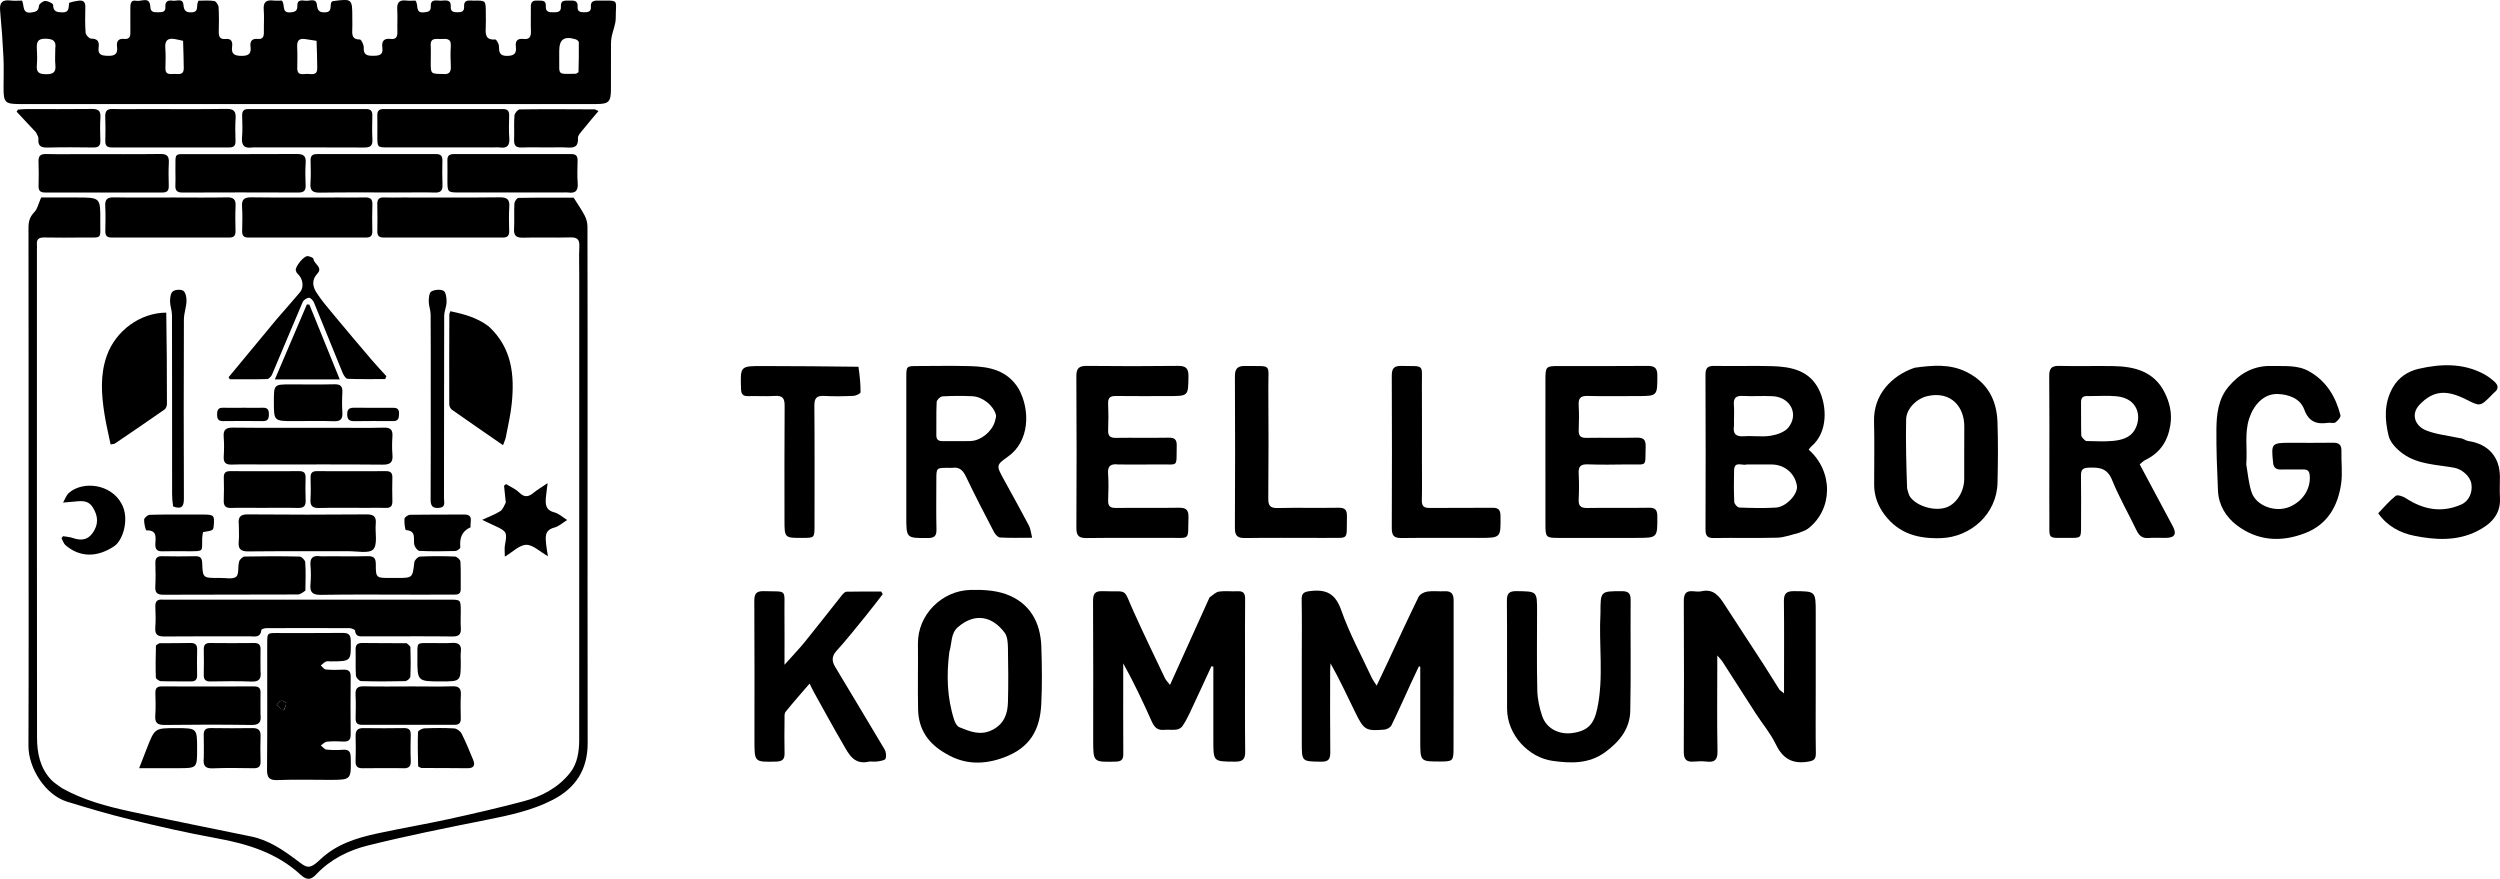
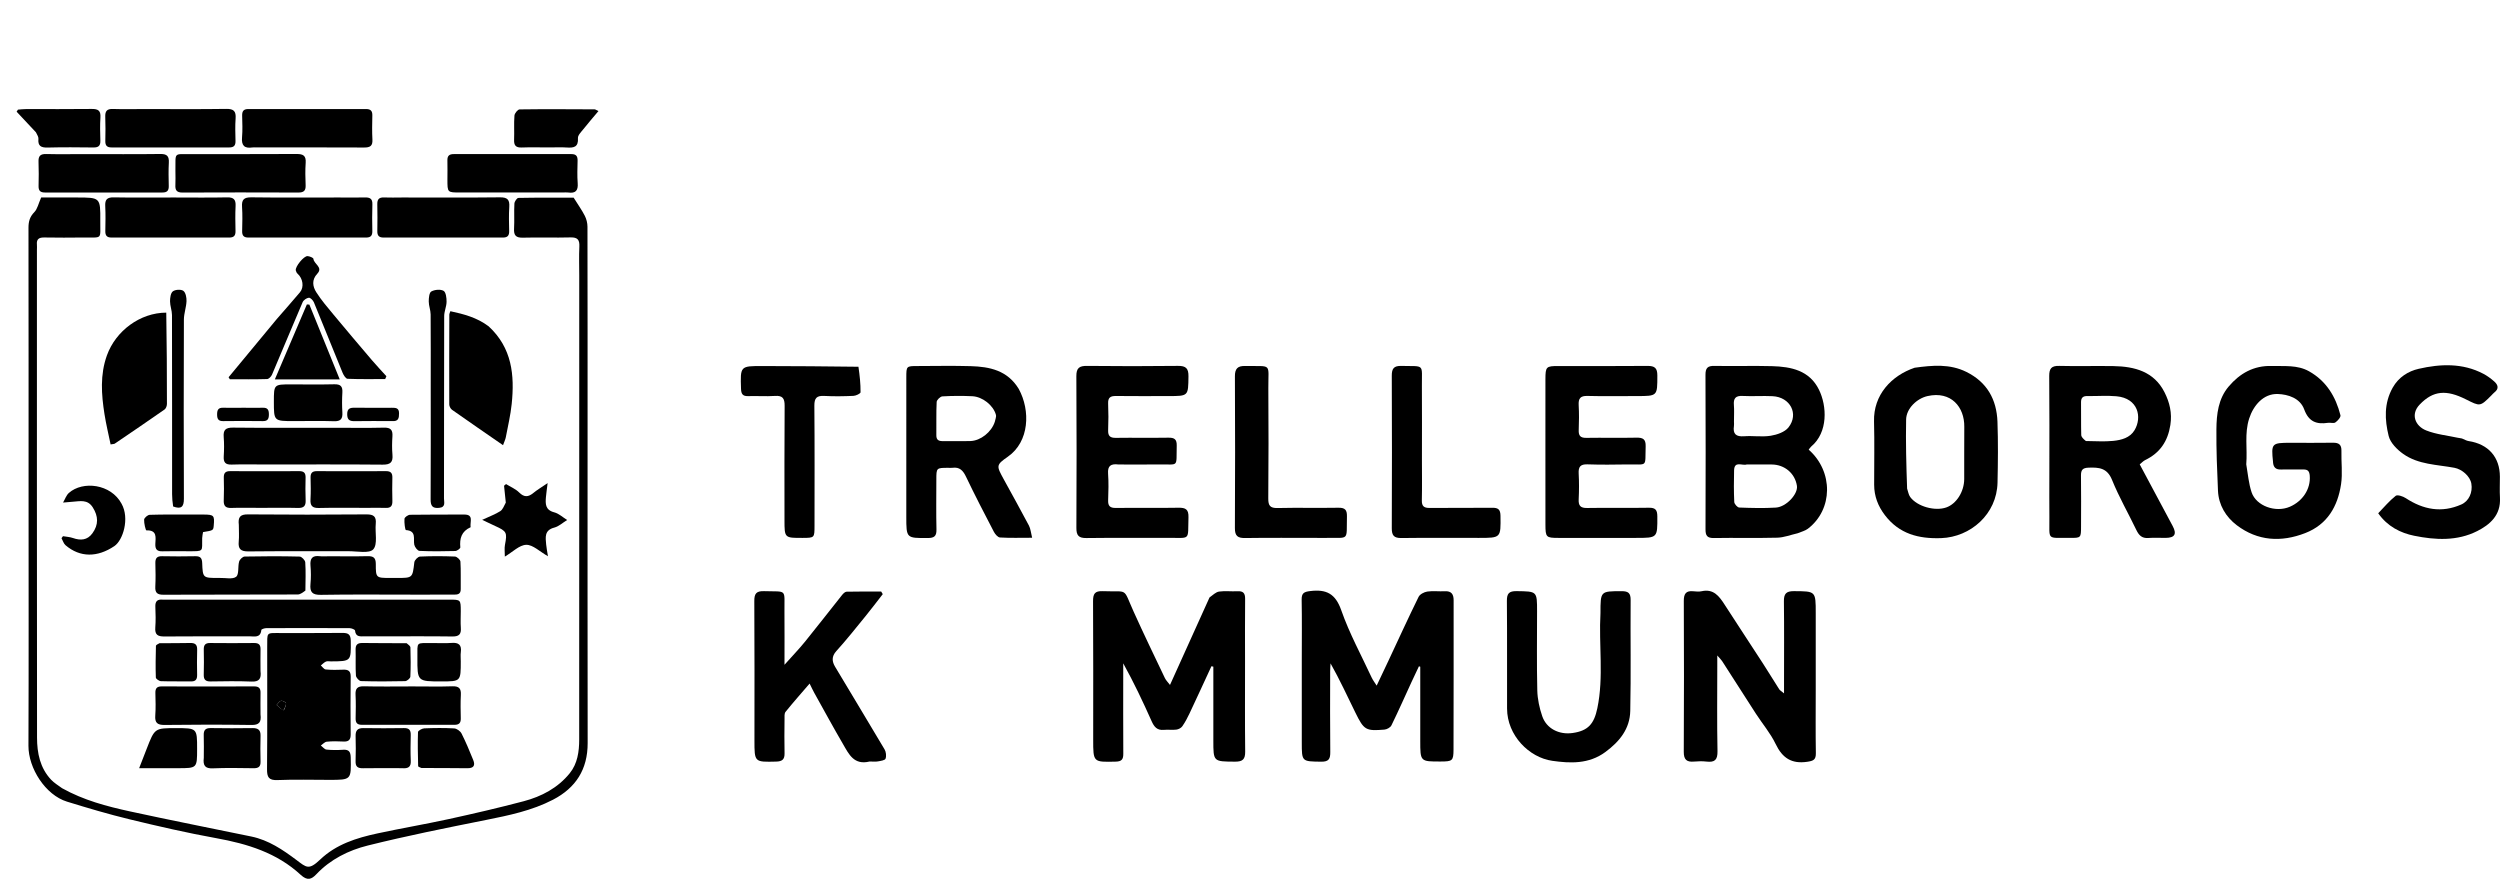
<svg xmlns="http://www.w3.org/2000/svg" viewBox="36.81 30.02 317.34 111.56">
-   <path fill="#000000" opacity="1" stroke="none" d="M 45.586 30.383 C 46.021 30.23 46.425 30.15 46.833 30.103 C 47.421 30.035 47.652 30.319 47.641 30.903 C 47.621 31.997 47.594 33.095 47.677 34.183 C 47.698 34.458 48.127 34.924 48.364 34.922 C 49.203 34.913 49.432 35.305 49.331 36.03 C 49.194 37.002 49.744 37.086 50.527 37.106 C 51.392 37.129 51.783 36.862 51.667 35.972 C 51.577 35.288 51.807 34.877 52.586 34.961 C 53.203 35.027 53.371 34.682 53.36 34.127 C 53.341 33.104 53.366 32.08 53.357 31.057 C 53.352 30.519 53.4 29.97 54.115 30.121 C 54.742 30.253 55.822 29.503 55.889 30.875 C 55.921 31.549 56.306 31.586 56.803 31.576 C 57.302 31.566 57.857 31.64 57.802 30.869 C 57.751 30.153 58.197 30.02 58.743 30.109 C 59.228 30.187 60.017 29.736 60.096 30.631 C 60.159 31.347 60.373 31.605 61.11 31.59 C 61.977 31.572 61.78 30.963 61.866 30.485 C 61.879 30.416 61.91 30.351 61.994 30.11 C 62.623 30.11 63.324 30.043 63.998 30.147 C 64.226 30.182 64.535 30.64 64.554 30.923 C 64.623 31.942 64.603 32.968 64.579 33.991 C 64.565 34.607 64.679 35.05 65.432 34.966 C 66.187 34.882 66.356 35.33 66.272 35.94 C 66.136 36.922 66.613 37.106 67.49 37.111 C 68.375 37.116 68.725 36.822 68.611 35.954 C 68.518 35.249 68.79 34.882 69.548 34.961 C 70.18 35.027 70.315 34.65 70.305 34.11 C 70.288 33.157 70.364 32.199 70.287 31.253 C 70.209 30.285 70.608 29.982 71.506 30.088 C 71.882 30.132 72.269 30.096 72.578 30.096 C 73.058 30.609 72.486 31.683 73.66 31.592 C 74.267 31.545 74.581 31.407 74.552 30.748 C 74.517 29.95 75.146 30.062 75.598 30.115 C 76.111 30.176 76.946 29.711 77.04 30.647 C 77.113 31.38 77.353 31.606 78.071 31.588 C 78.852 31.569 78.75 31.05 78.801 30.574 C 78.812 30.472 78.854 30.373 78.879 30.283 C 78.949 30.237 79.004 30.172 79.065 30.164 C 81.529 29.842 81.529 29.843 81.53 32.312 C 81.53 32.806 81.549 33.301 81.526 33.794 C 81.491 34.495 81.542 35.045 82.496 35.034 C 82.665 35.033 82.999 35.708 82.982 36.056 C 82.936 36.957 83.363 37.105 84.128 37.101 C 84.889 37.096 85.486 37.048 85.344 36.051 C 85.229 35.245 85.549 34.853 86.399 34.961 C 87.044 35.043 87.273 34.723 87.253 34.096 C 87.223 33.145 87.294 32.188 87.235 31.239 C 87.183 30.382 87.458 29.982 88.359 30.088 C 88.769 30.136 89.189 30.096 89.544 30.096 C 89.988 30.634 89.445 31.706 90.618 31.588 C 91.138 31.534 91.515 31.49 91.49 30.841 C 91.449 29.816 92.242 30.121 92.77 30.11 C 93.312 30.1 94.079 29.856 94.027 30.869 C 93.991 31.542 94.419 31.574 94.923 31.578 C 95.421 31.582 95.752 31.458 95.72 30.877 C 95.665 29.868 96.423 30.112 96.971 30.102 C 98.47 30.074 98.471 30.087 98.474 31.585 C 98.476 32.22 98.501 32.856 98.469 33.49 C 98.424 34.364 98.426 35.13 99.672 35.028 C 99.814 35.016 100.135 35.569 100.141 35.865 C 100.157 36.612 100.188 37.127 101.198 37.115 C 102.118 37.104 102.396 36.759 102.289 35.928 C 102.195 35.19 102.528 34.878 103.255 34.966 C 104.018 35.059 104.229 34.677 104.203 33.973 C 104.164 32.951 104.214 31.926 104.192 30.903 C 104.179 30.319 104.407 30.053 104.999 30.096 C 105.504 30.134 106.149 29.949 106.095 30.811 C 106.051 31.535 106.496 31.586 107.045 31.581 C 107.58 31.577 108.059 31.565 108.01 30.827 C 107.952 29.975 108.579 30.115 109.093 30.096 C 109.653 30.077 110.193 30.072 110.129 30.881 C 110.083 31.465 110.433 31.58 110.927 31.578 C 111.435 31.577 111.867 31.534 111.817 30.865 C 111.771 30.248 112.102 30.087 112.658 30.092 C 115.522 30.125 114.967 29.804 114.968 32.339 C 114.97 33.095 114.628 33.849 114.465 34.609 C 114.4 34.915 114.368 35.234 114.366 35.548 C 114.357 37.488 114.364 39.429 114.36 41.37 C 114.357 42.939 114.076 43.226 112.523 43.226 C 102.148 43.228 91.774 43.228 81.398 43.228 C 67.353 43.228 53.309 43.228 39.264 43.226 C 37.47 43.226 37.262 43.016 37.261 41.218 C 37.259 39.913 37.311 38.604 37.249 37.301 C 37.152 35.319 37.009 33.338 36.824 31.361 C 36.726 30.308 37.147 29.964 38.144 30.085 C 38.624 30.143 39.117 30.095 39.609 30.095 C 39.914 30.752 39.59 31.792 40.831 31.601 C 41.421 31.51 41.694 31.398 41.756 30.752 C 41.778 30.511 42.274 30.144 42.556 30.142 C 42.903 30.142 43.548 30.456 43.551 30.642 C 43.565 31.507 44.018 31.569 44.707 31.592 C 45.61 31.622 45.504 31.015 45.586 30.383 M 93.045 39.413 C 93.749 39.493 94.076 39.227 94.035 38.473 C 93.988 37.6 93.983 36.72 94.034 35.847 C 94.094 34.809 93.387 34.959 92.773 34.973 C 92.187 34.988 91.426 34.748 91.482 35.811 C 91.519 36.545 91.483 37.282 91.486 38.018 C 91.49 39.394 91.491 39.394 93.045 39.413 M 109.928 39.38 C 110.037 39.304 110.241 39.23 110.243 39.152 C 110.278 37.894 110.299 36.635 110.282 35.377 C 110.281 35.248 110.036 35.055 109.87 35.005 C 108.41 34.569 107.798 35.016 107.795 36.492 C 107.794 36.842 107.789 37.192 107.796 37.543 C 107.839 39.548 107.457 39.428 109.928 39.38 M 76.994 35.201 C 76.493 35.124 75.992 35.038 75.489 34.971 C 74.749 34.872 74.498 35.224 74.532 35.94 C 74.575 36.849 74.554 37.761 74.544 38.672 C 74.533 39.69 75.3 39.389 75.825 39.398 C 76.362 39.408 77.105 39.652 77.079 38.644 C 77.052 37.559 77.057 36.473 76.994 35.201 M 60.05 35.203 C 59.689 35.124 59.331 35.032 58.966 34.971 C 58.029 34.813 57.72 35.238 57.793 36.149 C 57.86 36.984 57.828 37.83 57.808 38.67 C 57.786 39.601 58.463 39.397 58.984 39.406 C 59.52 39.415 60.167 39.563 60.136 38.645 C 60.101 37.561 60.113 36.475 60.05 35.203 M 43.826 36.175 C 43.981 35.19 43.523 34.956 42.589 34.934 C 41.552 34.911 41.444 35.412 41.489 36.216 C 41.527 36.914 41.547 37.62 41.485 38.316 C 41.406 39.212 41.79 39.433 42.634 39.44 C 43.524 39.448 43.942 39.222 43.838 38.265 C 43.771 37.641 43.826 37.006 43.826 36.175 Z" style="" transform="matrix(1, 0, 0, 1, 0, -7.105427357601002e-15)" />
  <path fill="#000000" opacity="1" stroke="none" d="M 44.691 130.073 C 47.427 131.6 50.35 132.37 53.295 133.013 C 58.423 134.133 63.575 135.141 68.715 136.205 C 70.905 136.659 72.702 137.882 74.451 139.193 C 75.699 140.129 76 140.512 77.447 139.132 C 79.488 137.184 82.064 136.383 84.722 135.81 C 87.732 135.16 90.773 134.646 93.782 133.989 C 96.961 133.294 100.133 132.557 103.279 131.727 C 105.556 131.125 107.624 130.035 109.133 128.169 C 110.116 126.953 110.33 125.422 110.331 123.895 C 110.339 104.27 110.337 84.646 110.337 65.021 C 110.337 63.786 110.292 62.549 110.351 61.316 C 110.391 60.456 110.122 60.131 109.225 60.156 C 107.214 60.212 105.2 60.134 103.19 60.189 C 102.294 60.214 102.013 59.893 102.063 59.031 C 102.124 57.976 102.046 56.912 102.106 55.857 C 102.121 55.599 102.431 55.145 102.612 55.142 C 105.071 55.094 107.531 55.11 109.626 55.11 C 110.217 56.056 110.687 56.71 111.046 57.42 C 111.255 57.832 111.38 58.333 111.381 58.794 C 111.401 67.83 111.395 76.866 111.395 85.901 C 111.395 98.713 111.383 111.526 111.405 124.338 C 111.41 127.67 109.918 130.023 107.001 131.534 C 104.322 132.922 101.413 133.52 98.483 134.107 C 93.47 135.109 88.452 136.111 83.495 137.347 C 81.059 137.953 78.763 139.092 76.966 140.993 C 76.351 141.643 75.829 141.855 74.977 141.066 C 71.964 138.276 68.214 137.128 64.247 136.412 C 60.563 135.747 56.907 134.904 53.268 134.023 C 50.59 133.375 47.943 132.588 45.31 131.776 C 42.579 130.934 40.41 127.539 40.421 124.684 C 40.463 114.166 40.437 103.648 40.437 93.13 C 40.437 81.73 40.443 70.329 40.425 58.928 C 40.425 58.145 40.588 57.54 41.166 56.95 C 41.564 56.545 41.687 55.87 42.035 55.089 C 43.394 55.089 44.97 55.089 46.546 55.089 C 49.546 55.089 49.562 55.089 49.54 58.05 C 49.522 60.504 49.88 60.139 47.402 60.169 C 45.742 60.189 44.083 60.195 42.425 60.165 C 41.752 60.153 41.427 60.377 41.496 61.076 C 41.517 61.285 41.497 61.499 41.497 61.711 C 41.496 82.359 41.488 103.007 41.511 123.655 C 41.513 125.605 41.888 127.502 43.302 128.999 C 43.683 129.402 44.177 129.7 44.691 130.073 Z" style="" transform="matrix(1, 0, 0, 1, 0, -7.105427357601002e-15)" />
  <path fill="#000000" opacity="1" stroke="none" d="M 190.342 105.858 C 190.772 105.551 191.141 105.172 191.555 105.112 C 192.316 105.002 193.106 105.114 193.88 105.07 C 194.613 105.028 194.87 105.307 194.861 106.044 C 194.831 108.691 194.851 111.338 194.851 113.985 C 194.852 117.798 194.825 121.61 194.868 125.421 C 194.879 126.396 194.555 126.708 193.586 126.702 C 190.827 126.685 190.827 126.721 190.827 124.011 C 190.827 121.223 190.827 118.434 190.827 115.646 C 190.827 115.313 190.827 114.978 190.827 114.645 C 190.747 114.626 190.665 114.606 190.585 114.587 C 189.66 116.585 188.744 118.588 187.804 120.58 C 187.538 121.146 187.241 121.705 186.884 122.216 C 186.735 122.43 186.405 122.6 186.138 122.634 C 185.617 122.7 185.077 122.615 184.553 122.666 C 183.69 122.75 183.313 122.286 182.991 121.563 C 181.889 119.091 180.732 116.644 179.389 114.222 C 179.389 114.586 179.389 114.951 179.389 115.315 C 179.388 118.774 179.374 122.233 179.397 125.691 C 179.403 126.398 179.201 126.679 178.443 126.698 C 175.575 126.768 175.576 126.793 175.576 123.907 C 175.576 118.048 175.594 112.188 175.558 106.329 C 175.553 105.388 175.789 105.02 176.792 105.06 C 180.127 105.193 179.288 104.507 180.709 107.659 C 181.986 110.492 183.341 113.289 184.677 116.094 C 184.814 116.381 185.062 116.615 185.325 116.962 C 187.025 113.193 188.663 109.562 190.342 105.858 Z" style="" transform="matrix(1, 0, 0, 1, 0, -7.105427357601002e-15)" />
  <path fill="#000000" opacity="1" stroke="none" d="M 202.053 113.762 C 202.054 111.151 202.084 108.645 202.037 106.14 C 202.022 105.292 202.348 105.141 203.135 105.046 C 205.161 104.8 206.325 105.365 207.066 107.487 C 208.092 110.422 209.605 113.188 210.92 116.02 C 211.073 116.347 211.302 116.641 211.558 117.051 C 212.096 115.914 212.584 114.893 213.064 113.868 C 214.328 111.171 215.566 108.459 216.88 105.785 C 217.044 105.45 217.584 105.17 217.986 105.11 C 218.711 105.002 219.465 105.113 220.204 105.071 C 221.05 105.024 221.328 105.448 221.328 106.216 C 221.322 112.532 221.338 118.848 221.314 125.164 C 221.309 126.602 221.167 126.678 219.691 126.683 C 217.092 126.691 217.092 126.691 217.092 124.064 C 217.092 120.928 217.092 117.79 217.092 114.653 C 217.036 114.635 216.979 114.617 216.923 114.598 C 216.609 115.262 216.291 115.924 215.984 116.591 C 215.138 118.429 214.32 120.28 213.431 122.097 C 213.301 122.363 212.861 122.607 212.545 122.633 C 210.189 122.829 209.948 122.696 208.87 120.502 C 207.846 118.416 206.876 116.303 205.705 114.226 C 205.688 114.55 205.656 114.873 205.656 115.197 C 205.652 118.619 205.631 122.042 205.67 125.465 C 205.679 126.337 205.498 126.72 204.512 126.706 C 202.054 126.671 202.053 126.72 202.053 124.242 C 202.053 120.784 202.053 117.326 202.053 113.762 Z" style="" transform="matrix(1, 0, 0, 1, 0, -7.105427357601002e-15)" />
  <path fill="#000000" opacity="1" stroke="none" d="M 267.292 117.575 C 267.292 120.326 267.263 122.972 267.307 125.617 C 267.321 126.461 266.998 126.602 266.216 126.718 C 264.225 127.013 263.055 126.238 262.201 124.456 C 261.547 123.09 260.529 121.901 259.698 120.617 C 258.262 118.401 256.847 116.173 255.418 113.953 C 255.308 113.781 255.153 113.638 254.795 113.221 C 254.795 113.855 254.795 114.213 254.795 114.571 C 254.795 118.169 254.75 121.768 254.822 125.364 C 254.844 126.475 254.472 126.815 253.435 126.693 C 252.913 126.632 252.375 126.643 251.85 126.691 C 250.914 126.775 250.535 126.456 250.541 125.448 C 250.578 119.064 250.573 112.679 250.545 106.294 C 250.541 105.382 250.832 104.974 251.762 105.073 C 252.111 105.11 252.481 105.141 252.818 105.066 C 254.315 104.738 255.027 105.685 255.713 106.751 C 257.333 109.265 258.984 111.758 260.61 114.268 C 261.305 115.339 261.963 116.434 262.653 117.508 C 262.75 117.661 262.937 117.757 263.268 118.034 C 263.268 117.458 263.268 117.09 263.268 116.721 C 263.268 113.264 263.294 109.807 263.252 106.351 C 263.24 105.393 263.535 105.052 264.52 105.058 C 267.292 105.075 267.292 105.037 267.292 107.839 C 267.292 111.049 267.292 114.259 267.292 117.575 Z" style="" transform="matrix(1, 0, 0, 1, 0, -7.105427357601002e-15)" />
  <path fill="#000000" opacity="1" stroke="none" d="M 265.001 97.709 C 264.083 97.921 263.252 98.25 262.413 98.272 C 259.732 98.342 257.048 98.268 254.367 98.316 C 253.502 98.331 253.298 98.002 253.301 97.205 C 253.323 90.675 253.327 84.145 253.297 77.614 C 253.293 76.744 253.552 76.448 254.436 76.466 C 256.87 76.516 259.308 76.432 261.741 76.498 C 264.167 76.564 266.492 77.033 267.699 79.48 C 268.726 81.562 268.874 84.894 266.72 86.699 C 266.592 86.807 266.504 86.964 266.398 87.097 C 269.55 89.879 269.492 94.704 266.294 97.137 C 265.95 97.398 265.489 97.506 265.001 97.709 M 258.527 88.98 C 257.965 89.17 256.962 88.474 256.928 89.725 C 256.893 91.064 256.887 92.406 256.95 93.743 C 256.962 93.997 257.351 94.435 257.579 94.444 C 259.128 94.505 260.686 94.546 262.231 94.451 C 263.562 94.368 265.063 92.715 264.905 91.691 C 264.661 90.105 263.34 88.988 261.695 88.981 C 260.707 88.977 259.72 88.98 258.527 88.98 M 256.913 83.561 C 256.913 83.737 256.937 83.918 256.91 84.09 C 256.757 85.106 257.168 85.472 258.197 85.397 C 259.319 85.314 260.474 85.51 261.574 85.333 C 262.376 85.204 263.363 84.868 263.83 84.277 C 265.185 82.565 264.052 80.423 261.82 80.311 C 260.553 80.248 259.278 80.347 258.012 80.28 C 257.096 80.231 256.833 80.608 256.904 81.451 C 256.956 82.081 256.913 82.72 256.913 83.561 Z" style="" transform="matrix(1, 0, 0, 1, 0, -7.105427357601002e-15)" />
  <path fill="#000000" opacity="1" stroke="none" d="M 296.946 90.251 C 296.947 86.015 296.97 81.887 296.93 77.758 C 296.922 76.803 297.208 76.44 298.198 76.465 C 300.49 76.523 302.785 76.453 305.079 76.491 C 307.774 76.535 310.235 77.179 311.566 79.816 C 312.208 81.086 312.545 82.449 312.307 83.966 C 311.981 86.042 310.991 87.513 309.111 88.419 C 308.867 88.536 308.675 88.76 308.418 88.967 C 309.818 91.583 311.211 94.183 312.599 96.787 C 313.147 97.813 312.873 98.284 311.727 98.297 C 310.987 98.305 310.242 98.254 309.505 98.31 C 308.693 98.372 308.307 97.961 307.985 97.287 C 306.968 95.164 305.784 93.112 304.903 90.936 C 304.284 89.408 303.239 89.335 301.916 89.383 C 301.159 89.411 300.952 89.687 300.962 90.394 C 300.992 92.546 300.974 94.699 300.97 96.852 C 300.967 98.287 300.96 98.308 299.575 98.295 C 296.527 98.269 296.984 98.683 296.95 95.65 C 296.931 93.886 296.946 92.121 296.946 90.251 M 301.584 86.002 C 302.746 86.005 303.92 86.103 305.069 85.983 C 306.093 85.877 307.179 85.596 307.757 84.632 C 308.742 82.994 308.237 80.573 305.466 80.32 C 304.243 80.208 303.001 80.315 301.769 80.293 C 301.173 80.282 300.96 80.538 300.969 81.114 C 300.989 82.488 300.956 83.863 300.995 85.236 C 301.003 85.488 301.252 85.733 301.584 86.002 Z" style="" transform="matrix(1, 0, 0, 1, 0, -7.105427357601002e-15)" />
  <path fill="#000000" opacity="1" stroke="none" d="M 166.127 79.389 C 167.631 82.147 167.475 86.078 164.754 87.983 C 163.221 89.055 163.277 89.135 164.235 90.885 C 165.3 92.833 166.384 94.772 167.419 96.736 C 167.633 97.141 167.663 97.642 167.825 98.28 C 166.331 98.28 165.033 98.324 163.743 98.246 C 163.466 98.229 163.124 97.824 162.965 97.518 C 161.762 95.208 160.561 92.895 159.438 90.545 C 159.059 89.751 158.626 89.273 157.706 89.4 C 157.533 89.424 157.354 89.403 157.177 89.403 C 155.67 89.406 155.668 89.406 155.666 90.885 C 155.664 93.002 155.631 95.12 155.681 97.235 C 155.7 98.082 155.394 98.312 154.582 98.315 C 151.852 98.327 151.852 98.355 151.852 95.6 C 151.852 89.708 151.851 83.816 151.854 77.925 C 151.855 76.496 151.864 76.487 153.254 76.484 C 155.511 76.479 157.771 76.432 160.026 76.497 C 162.429 76.567 164.696 77.028 166.127 79.389 M 163.085 83.568 C 163.139 83.268 163.3 82.939 163.228 82.673 C 162.903 81.472 161.528 80.375 160.226 80.315 C 158.963 80.258 157.693 80.26 156.432 80.335 C 156.166 80.351 155.72 80.783 155.707 81.041 C 155.635 82.444 155.688 83.852 155.665 85.258 C 155.654 85.892 155.986 86.023 156.523 86.015 C 157.684 85.999 158.845 86.039 160.004 86.003 C 161.284 85.962 162.661 84.871 163.085 83.568 Z" style="" transform="matrix(1, 0, 0, 1, 0, -7.105427357601002e-15)" />
  <path fill="#000000" opacity="1" stroke="none" d="M 321.941 88.961 C 322.159 90.219 322.25 91.416 322.622 92.517 C 323.208 94.251 325.672 95.129 327.479 94.343 C 329.082 93.646 330.132 92.118 330.001 90.405 C 329.955 89.809 329.735 89.601 329.165 89.613 C 328.213 89.633 327.26 89.595 326.308 89.617 C 325.69 89.631 325.402 89.336 325.344 88.755 C 325.34 88.72 325.342 88.684 325.338 88.649 C 325.096 86.302 325.165 86.226 327.547 86.226 C 329.346 86.227 331.145 86.248 332.944 86.218 C 333.7 86.206 334.042 86.466 334.022 87.257 C 333.986 88.667 334.182 90.105 333.975 91.485 C 333.551 94.297 332.241 96.595 329.427 97.688 C 326.372 98.875 323.391 98.7 320.743 96.694 C 319.358 95.645 318.432 94.135 318.351 92.31 C 318.235 89.711 318.129 87.107 318.152 84.507 C 318.169 82.586 318.389 80.643 319.702 79.09 C 321.118 77.416 322.888 76.409 325.171 76.475 C 326.778 76.522 328.425 76.318 329.906 77.148 C 332.099 78.378 333.297 80.363 333.897 82.727 C 333.96 82.973 333.548 83.439 333.249 83.644 C 333.03 83.793 332.627 83.643 332.317 83.691 C 330.858 83.912 329.867 83.553 329.296 81.987 C 328.774 80.561 327.258 80.079 325.942 80.033 C 324.121 79.97 322.849 81.485 322.313 83.14 C 321.692 85.053 322.104 86.959 321.941 88.961 Z" style="" transform="matrix(1, 0, 0, 1, 0, -7.105427357601002e-15)" />
  <path fill="#000000" opacity="1" stroke="none" d="M 279.847 76.698 C 282.136 76.384 284.321 76.191 286.418 77.231 C 289.042 78.53 290.257 80.731 290.36 83.55 C 290.452 86.121 290.424 88.7 290.368 91.274 C 290.282 95.305 286.926 98.192 283.22 98.327 C 280.35 98.43 277.894 97.796 276.076 95.419 C 275.198 94.272 274.71 93.003 274.708 91.557 C 274.703 88.876 274.764 86.194 274.692 83.515 C 274.601 80.146 276.891 77.705 279.847 76.698 M 278.891 92.038 C 279.019 92.4 279.07 92.821 279.289 93.116 C 280.185 94.322 282.427 94.94 283.868 94.43 C 285.143 93.98 286.127 92.45 286.139 90.838 C 286.155 88.624 286.122 86.409 286.149 84.195 C 286.181 81.696 284.48 79.621 281.484 80.295 C 280.129 80.6 278.794 81.872 278.766 83.264 C 278.707 86.133 278.785 89.007 278.891 92.038 Z" style="" transform="matrix(1, 0, 0, 1, 0, -7.105427357601002e-15)" />
-   <path fill="#000000" opacity="1" stroke="none" d="M 156.882 125.682 C 154.637 124.428 153.402 122.597 153.349 120.091 C 153.291 117.306 153.358 114.519 153.33 111.734 C 153.293 108.028 156.383 105.008 159.962 104.905 C 161.48 104.862 163.111 104.936 164.514 105.444 C 167.513 106.53 168.886 108.974 168.992 112.091 C 169.074 114.522 169.105 116.962 168.985 119.389 C 168.821 122.71 167.535 124.937 164.263 126.161 C 161.812 127.077 159.306 127.148 156.882 125.682 M 157.314 112.783 C 156.945 115.7 157.018 118.589 157.932 121.41 C 158.045 121.759 158.287 122.209 158.584 122.329 C 159.936 122.877 161.274 123.447 162.797 122.661 C 164.295 121.887 164.719 120.603 164.757 119.122 C 164.813 116.833 164.8 114.54 164.754 112.25 C 164.74 111.603 164.698 110.819 164.342 110.341 C 162.79 108.261 160.603 107.74 158.42 109.613 C 157.465 110.432 157.673 111.595 157.314 112.783 Z" style="" transform="matrix(1, 0, 0, 1, 0, -7.105427357601002e-15)" />
  <path fill="#000000" opacity="1" stroke="none" d="M 147.195 126.683 C 145.203 127.177 144.559 125.741 143.844 124.515 C 142.585 122.356 141.391 120.16 140.174 117.976 C 139.989 117.645 139.833 117.298 139.578 116.789 C 138.508 118.035 137.487 119.186 136.522 120.383 C 136.355 120.59 136.399 120.99 136.396 121.301 C 136.383 122.749 136.363 124.196 136.398 125.643 C 136.416 126.428 136.088 126.676 135.327 126.694 C 132.577 126.761 132.577 126.783 132.577 124 C 132.578 118.105 132.597 112.21 132.559 106.315 C 132.552 105.351 132.829 105.03 133.807 105.059 C 136.794 105.147 136.358 104.716 136.386 107.669 C 136.406 109.812 136.39 111.957 136.39 114.405 C 137.4 113.272 138.249 112.392 139.017 111.446 C 140.599 109.496 142.133 107.508 143.7 105.545 C 143.846 105.363 144.078 105.133 144.275 105.128 C 145.738 105.093 147.201 105.109 148.664 105.109 C 148.731 105.219 148.797 105.328 148.864 105.437 C 148.137 106.369 147.427 107.314 146.68 108.23 C 145.462 109.724 144.264 111.238 142.97 112.666 C 142.343 113.359 142.422 113.996 142.813 114.653 C 144.896 118.154 147.019 121.631 149.091 125.138 C 149.283 125.461 149.343 125.989 149.216 126.327 C 149.137 126.537 148.594 126.608 148.247 126.67 C 147.939 126.726 147.614 126.683 147.195 126.683 Z" style="" transform="matrix(1, 0, 0, 1, 0, -7.105427357601002e-15)" />
  <path fill="#000000" opacity="1" stroke="none" d="M 232.978 86.862 C 232.979 83.898 232.973 81.041 232.98 78.184 C 232.985 76.559 233.063 76.484 234.627 76.483 C 238.402 76.482 242.176 76.504 245.95 76.468 C 246.86 76.46 247.189 76.75 247.187 77.683 C 247.185 80.295 247.22 80.295 244.567 80.295 C 242.485 80.295 240.403 80.334 238.323 80.278 C 237.423 80.254 237.153 80.585 237.201 81.441 C 237.26 82.495 237.248 83.558 237.206 84.615 C 237.177 85.34 237.432 85.613 238.175 85.6 C 240.291 85.566 242.408 85.621 244.524 85.576 C 245.356 85.559 245.732 85.756 245.703 86.681 C 245.615 89.413 246.031 88.933 243.405 88.974 C 241.712 89.001 240.017 89.023 238.326 88.963 C 237.428 88.932 237.154 89.263 237.201 90.123 C 237.26 91.213 237.256 92.311 237.202 93.402 C 237.163 94.217 237.431 94.517 238.278 94.502 C 240.887 94.457 243.499 94.517 246.109 94.471 C 246.96 94.456 247.182 94.765 247.185 95.573 C 247.197 98.299 247.225 98.299 244.468 98.299 C 241.187 98.299 237.907 98.301 234.627 98.299 C 233.063 98.298 232.985 98.223 232.981 96.597 C 232.974 93.388 232.979 90.178 232.978 86.862 Z" style="" transform="matrix(1, 0, 0, 1, 0, -7.105427357601002e-15)" />
  <path fill="#000000" opacity="1" stroke="none" d="M 178.792 88.98 C 177.807 88.858 177.396 89.155 177.465 90.132 C 177.544 91.255 177.516 92.389 177.473 93.517 C 177.445 94.251 177.713 94.506 178.449 94.497 C 181.095 94.466 183.742 94.518 186.386 94.47 C 187.31 94.453 187.702 94.668 187.67 95.69 C 187.576 98.704 188.007 98.276 185.088 98.294 C 181.632 98.316 178.173 98.271 174.717 98.317 C 173.739 98.33 173.437 97.998 173.442 97.033 C 173.475 90.612 173.478 84.191 173.439 77.77 C 173.432 76.72 173.822 76.455 174.801 76.466 C 178.647 76.508 182.493 76.512 186.337 76.464 C 187.357 76.451 187.683 76.791 187.669 77.802 C 187.635 80.295 187.676 80.295 185.138 80.295 C 182.915 80.296 180.692 80.315 178.47 80.286 C 177.76 80.277 177.441 80.485 177.472 81.244 C 177.52 82.371 177.518 83.503 177.473 84.63 C 177.444 85.374 177.735 85.61 178.458 85.6 C 180.681 85.569 182.904 85.615 185.126 85.578 C 185.887 85.566 186.2 85.783 186.179 86.592 C 186.106 89.459 186.511 88.927 183.867 88.974 C 182.209 89.003 180.551 88.98 178.792 88.98 Z" style="" transform="matrix(1, 0, 0, 1, 0, -7.105427357601002e-15)" />
  <path fill="#000000" opacity="1" stroke="none" d="M 70.727 112.296 C 70.754 110.163 70.508 110.386 72.539 110.376 C 75.116 110.363 77.694 110.395 80.27 110.361 C 81.025 110.351 81.325 110.554 81.335 111.368 C 81.366 113.959 81.399 113.959 78.809 113.974 C 78.598 113.976 78.358 113.918 78.181 113.998 C 77.94 114.106 77.749 114.321 77.536 114.49 C 77.74 114.668 77.931 114.979 78.149 114.999 C 78.885 115.068 79.631 115.059 80.37 115.027 C 81.025 114.999 81.334 115.199 81.326 115.918 C 81.296 118.353 81.299 120.789 81.325 123.224 C 81.333 123.909 81.09 124.182 80.402 124.147 C 79.699 124.11 78.987 124.098 78.287 124.169 C 78.023 124.196 77.786 124.483 77.537 124.652 C 77.773 124.833 77.997 125.142 78.251 125.17 C 78.949 125.244 79.663 125.238 80.365 125.192 C 81.122 125.143 81.315 125.474 81.33 126.185 C 81.389 129.013 81.41 129.013 78.608 129.013 C 76.419 129.013 74.228 128.948 72.042 129.039 C 70.921 129.086 70.697 128.675 70.706 127.649 C 70.752 122.566 70.727 117.482 70.727 112.296 M 72.841 120.186 C 72.946 119.892 73.133 119.595 73.119 119.308 C 73.113 119.177 72.685 118.941 72.49 118.978 C 72.275 119.018 72.11 119.317 71.924 119.503 C 72.187 119.755 72.449 120.007 72.841 120.186 Z" style="" transform="matrix(1, 0, 0, 1, 0, -7.105427357601002e-15)" />
  <path fill="#000000" opacity="1" stroke="none" d="M 239.968 107.835 C 239.968 105.037 239.968 105.069 242.639 105.061 C 243.497 105.058 243.804 105.296 243.797 106.19 C 243.76 110.883 243.851 115.577 243.749 120.268 C 243.699 122.521 242.41 124.137 240.588 125.48 C 238.48 127.035 236.101 126.915 233.848 126.595 C 230.91 126.178 228.122 123.374 228.111 119.97 C 228.095 115.418 228.131 110.866 228.088 106.315 C 228.078 105.353 228.357 105.041 229.335 105.056 C 231.919 105.095 231.919 105.052 231.919 107.605 C 231.919 110.957 231.868 114.31 231.948 117.66 C 231.975 118.758 232.218 119.89 232.576 120.932 C 233.115 122.504 234.705 123.305 236.416 123.067 C 238.414 122.789 239.157 121.896 239.57 119.918 C 240.401 115.937 239.738 111.928 239.968 107.835 Z" style="" transform="matrix(1, 0, 0, 1, 0, -7.105427357601002e-15)" />
  <path fill="#000000" opacity="1" stroke="none" d="M 349.326 85.682 C 349.658 85.819 349.902 85.967 350.162 86.006 C 352.679 86.392 354.136 88.046 354.137 90.548 C 354.137 91.43 354.095 92.315 354.145 93.194 C 354.274 95.441 352.841 96.629 351.269 97.428 C 348.708 98.729 345.933 98.571 343.258 98.027 C 341.528 97.676 339.859 96.847 338.69 95.17 C 339.433 94.404 340.105 93.596 340.911 92.958 C 341.13 92.785 341.83 93.018 342.186 93.251 C 344.415 94.715 346.748 95.16 349.242 94.055 C 350.219 93.623 350.7 92.504 350.514 91.409 C 350.355 90.468 349.323 89.579 348.365 89.4 C 346.149 88.985 343.782 89.002 341.863 87.638 C 341.082 87.085 340.23 86.228 340.017 85.36 C 339.517 83.323 339.406 81.231 340.526 79.233 C 341.286 77.88 342.521 77.134 343.825 76.836 C 346.579 76.205 349.398 76.08 352.036 77.466 C 352.528 77.724 352.989 78.064 353.407 78.431 C 353.887 78.852 354.067 79.346 353.439 79.831 C 353.301 79.938 353.188 80.079 353.063 80.204 C 351.602 81.669 351.63 81.615 349.808 80.705 C 347.347 79.476 345.685 79.566 343.949 81.38 C 342.768 82.613 343.389 84.105 344.784 84.659 C 346.055 85.163 347.472 85.299 348.826 85.594 C 348.962 85.624 349.105 85.627 349.326 85.682 Z" style="" transform="matrix(1, 0, 0, 1, 0, -7.105427357601002e-15)" />
  <path fill="#000000" opacity="1" stroke="none" d="M 85.132 110.796 C 84.391 110.796 83.757 110.8 83.122 110.795 C 82.572 110.789 81.957 110.924 81.875 110.057 C 81.863 109.932 81.432 109.758 81.194 109.756 C 77.667 109.737 74.139 109.739 70.611 109.754 C 70.392 109.755 69.994 109.884 69.984 109.984 C 69.877 111.04 69.094 110.789 68.472 110.791 C 64.873 110.802 61.275 110.774 57.677 110.812 C 56.82 110.821 56.456 110.582 56.522 109.684 C 56.588 108.806 56.568 107.92 56.529 107.04 C 56.498 106.34 56.792 106.071 57.463 106.137 C 57.638 106.154 57.816 106.137 57.992 106.137 C 69.951 106.137 81.91 106.136 93.869 106.138 C 95.293 106.138 95.293 106.142 95.298 107.597 C 95.299 108.302 95.255 109.011 95.307 109.712 C 95.367 110.529 95.079 110.824 94.233 110.812 C 91.235 110.77 88.236 110.796 85.132 110.796 Z" style="" transform="matrix(1, 0, 0, 1, 0, -7.105427357601002e-15)" />
  <path fill="#000000" opacity="1" stroke="none" d="M 204.17 98.299 C 200.996 98.299 197.926 98.271 194.858 98.315 C 193.907 98.33 193.557 98.042 193.563 97.052 C 193.599 90.632 193.596 84.212 193.565 77.792 C 193.56 76.827 193.902 76.457 194.85 76.476 C 198.366 76.545 197.785 76.02 197.808 79.321 C 197.842 83.977 197.838 88.634 197.8 93.29 C 197.792 94.194 198.023 94.529 198.98 94.507 C 201.554 94.447 204.13 94.516 206.704 94.471 C 207.545 94.457 207.802 94.747 207.785 95.567 C 207.715 98.761 208.155 98.247 205.123 98.299 C 204.841 98.304 204.558 98.299 204.17 98.299 Z" style="" transform="matrix(1, 0, 0, 1, 0, -7.105427357601002e-15)" />
  <path fill="#000000" opacity="1" stroke="none" d="M 145.777 76.574 C 145.939 77.681 146.055 78.747 146.045 79.813 C 146.044 79.975 145.467 80.256 145.146 80.27 C 143.914 80.325 142.676 80.347 141.446 80.278 C 140.489 80.225 140.174 80.533 140.182 81.518 C 140.227 86.594 140.204 91.672 140.202 96.749 C 140.201 98.293 140.197 98.293 138.7 98.299 C 136.39 98.309 136.39 98.309 136.39 96.03 C 136.39 91.2 136.368 86.369 136.408 81.539 C 136.416 80.589 136.161 80.209 135.168 80.278 C 134.046 80.355 132.912 80.265 131.785 80.302 C 131.087 80.325 130.893 80.036 130.872 79.368 C 130.78 76.482 130.761 76.476 133.635 76.484 C 137.653 76.495 141.672 76.516 145.777 76.574 Z" style="" transform="matrix(1, 0, 0, 1, 0, -7.105427357601002e-15)" />
  <path fill="#000000" opacity="1" stroke="none" d="M 217.304 88.344 C 217.304 90.143 217.333 91.837 217.293 93.53 C 217.277 94.277 217.564 94.504 218.283 94.496 C 220.929 94.468 223.575 94.508 226.221 94.475 C 226.985 94.465 227.264 94.688 227.276 95.49 C 227.314 98.3 227.344 98.299 224.534 98.299 C 221.253 98.299 217.972 98.273 214.691 98.315 C 213.758 98.326 213.473 97.99 213.477 97.08 C 213.505 90.624 213.505 84.168 213.477 77.712 C 213.474 76.814 213.736 76.446 214.681 76.468 C 217.725 76.539 217.277 76.14 217.299 79.031 C 217.322 82.1 217.304 85.169 217.304 88.344 Z" style="" transform="matrix(1, 0, 0, 1, 0, -7.105427357601002e-15)" />
  <path fill="#000000" opacity="1" stroke="none" d="M 57.915 69.704 C 57.979 73.619 58.002 77.457 58 81.294 C 58 81.534 57.88 81.873 57.699 82 C 55.606 83.464 53.492 84.897 51.38 86.332 C 51.302 86.384 51.181 86.373 50.849 86.434 C 50.586 85.15 50.277 83.882 50.074 82.598 C 49.679 80.093 49.496 77.594 50.383 75.128 C 51.504 72.012 54.596 69.715 57.915 69.704 Z" style="" transform="matrix(1, 0, 0, 1, 0, -7.105427357601002e-15)" />
  <path fill="#000000" opacity="1" stroke="none" d="M 98.838 71.445 C 101.814 74.185 102.139 77.652 101.764 81.29 C 101.617 82.711 101.284 84.114 101.016 85.522 C 100.961 85.814 100.82 86.091 100.663 86.53 C 98.426 84.985 96.297 83.525 94.188 82.037 C 94 81.904 93.838 81.589 93.837 81.358 C 93.821 77.55 93.833 73.742 93.845 69.934 C 93.845 69.835 93.907 69.736 93.978 69.523 C 95.682 69.892 97.349 70.319 98.838 71.445 Z" style="" transform="matrix(1, 0, 0, 1, 0, -7.105427357601002e-15)" />
  <path fill="#000000" opacity="1" stroke="none" d="M 79.2 84.32 C 81.388 84.32 83.47 84.356 85.552 84.304 C 86.404 84.283 86.677 84.596 86.623 85.408 C 86.571 86.18 86.559 86.964 86.626 87.735 C 86.709 88.691 86.377 89.009 85.39 89 C 80.415 88.954 75.439 88.98 70.463 88.98 C 69.051 88.98 67.638 88.942 66.229 88.992 C 65.427 89.021 65.163 88.717 65.21 87.945 C 65.26 87.136 65.273 86.318 65.207 85.511 C 65.131 84.594 65.442 84.29 66.389 84.3 C 70.624 84.346 74.859 84.32 79.2 84.32 Z" style="" transform="matrix(1, 0, 0, 1, 0, -7.105427357601002e-15)" />
  <path fill="#000000" opacity="1" stroke="none" d="M 87.885 55.089 C 92.085 55.089 96.179 55.117 100.271 55.069 C 101.219 55.058 101.517 55.365 101.456 56.281 C 101.387 57.3 101.421 58.327 101.442 59.35 C 101.454 59.926 101.241 60.176 100.643 60.174 C 95.598 60.162 90.551 60.162 85.505 60.174 C 84.909 60.176 84.694 59.928 84.705 59.351 C 84.726 58.222 84.73 57.093 84.703 55.964 C 84.687 55.34 84.906 55.056 85.557 55.085 C 86.296 55.118 87.038 55.09 87.885 55.089 Z" style="" transform="matrix(1, 0, 0, 1, 0, -7.105427357601002e-15)" />
  <path fill="#000000" opacity="1" stroke="none" d="M 79.835 55.089 C 81 55.09 82.059 55.113 83.116 55.083 C 83.761 55.065 84.105 55.237 84.079 55.965 C 84.038 57.093 84.051 58.224 84.073 59.353 C 84.084 59.93 83.868 60.176 83.272 60.174 C 78.297 60.162 73.321 60.162 68.346 60.174 C 67.747 60.176 67.535 59.924 67.548 59.35 C 67.57 58.327 67.604 57.299 67.535 56.28 C 67.473 55.363 67.772 55.056 68.719 55.069 C 72.389 55.119 76.059 55.089 79.835 55.089 Z" style="" transform="matrix(1, 0, 0, 1, 0, -7.105427357601002e-15)" />
  <path fill="#000000" opacity="1" stroke="none" d="M 58.865 55.089 C 61.194 55.089 63.418 55.123 65.64 55.073 C 66.491 55.055 66.755 55.364 66.714 56.176 C 66.661 57.232 66.683 58.293 66.705 59.351 C 66.716 59.927 66.501 60.176 65.905 60.174 C 60.93 60.162 55.954 60.162 50.978 60.174 C 50.381 60.176 50.167 59.927 50.179 59.35 C 50.2 58.292 50.223 57.232 50.169 56.176 C 50.128 55.362 50.394 55.058 51.243 55.073 C 53.748 55.12 56.254 55.089 58.865 55.089 Z" style="" transform="matrix(1, 0, 0, 1, 0, -7.105427357601002e-15)" />
-   <path fill="#000000" opacity="1" stroke="none" d="M 99.31 48.734 C 94.831 48.734 90.455 48.736 86.078 48.733 C 84.713 48.733 84.711 48.728 84.708 47.322 C 84.705 46.44 84.728 45.557 84.705 44.676 C 84.69 44.092 84.924 43.86 85.514 43.861 C 90.56 43.872 95.607 43.873 100.653 43.861 C 101.259 43.86 101.455 44.127 101.442 44.694 C 101.421 45.647 101.384 46.604 101.456 47.552 C 101.526 48.484 101.194 48.868 100.261 48.74 C 99.984 48.701 99.697 48.734 99.31 48.734 Z" style="" transform="matrix(1, 0, 0, 1, 0, -7.105427357601002e-15)" />
-   <path fill="#000000" opacity="1" stroke="none" d="M 87.884 54.453 C 84.32 54.453 80.861 54.422 77.404 54.473 C 76.457 54.488 76.153 54.179 76.22 53.262 C 76.289 52.314 76.254 51.357 76.233 50.405 C 76.219 49.83 76.432 49.579 77.03 49.58 C 82.077 49.592 87.122 49.592 92.169 49.58 C 92.764 49.579 92.982 49.825 92.969 50.402 C 92.948 51.425 92.935 52.45 92.976 53.471 C 93.006 54.19 92.762 54.487 92.012 54.463 C 90.673 54.42 89.331 54.453 87.884 54.453 Z" style="" transform="matrix(1, 0, 0, 1, 0, -7.105427357601002e-15)" />
  <path fill="#000000" opacity="1" stroke="none" d="M 67.126 96.643 C 67.004 95.656 67.308 95.305 68.279 95.314 C 73.291 95.36 78.304 95.357 83.315 95.315 C 84.246 95.307 84.595 95.583 84.506 96.516 C 84.399 97.625 84.774 99.1 84.193 99.748 C 83.689 100.313 82.145 99.984 81.06 99.988 C 76.825 100.003 72.589 99.966 68.354 100.014 C 67.375 100.025 67.02 99.718 67.114 98.754 C 67.179 98.09 67.126 97.414 67.126 96.643 Z" style="" transform="matrix(1, 0, 0, 1, 0, -7.105427357601002e-15)" />
  <path fill="#000000" opacity="1" stroke="none" d="M 55.264 43.863 C 58.758 43.863 62.146 43.895 65.533 43.843 C 66.48 43.828 66.783 44.138 66.717 45.055 C 66.648 46.002 66.683 46.959 66.704 47.912 C 66.717 48.487 66.504 48.738 65.906 48.736 C 60.931 48.725 55.956 48.725 50.979 48.736 C 50.384 48.738 50.167 48.492 50.179 47.914 C 50.201 46.891 50.214 45.866 50.172 44.845 C 50.143 44.126 50.387 43.829 51.136 43.853 C 52.476 43.896 53.818 43.864 55.264 43.863 Z" style="" transform="matrix(1, 0, 0, 1, 0, -7.105427357601002e-15)" />
  <path fill="#000000" opacity="1" stroke="none" d="M 69.473 48.734 C 69.193 48.734 69.013 48.712 68.841 48.738 C 67.824 48.891 67.442 48.482 67.534 47.451 C 67.615 46.54 67.568 45.617 67.548 44.7 C 67.535 44.137 67.721 43.86 68.332 43.861 C 73.308 43.873 78.284 43.872 83.26 43.861 C 83.845 43.859 84.086 44.083 84.073 44.671 C 84.051 45.694 84.027 46.72 84.083 47.74 C 84.128 48.561 83.774 48.75 83.022 48.745 C 78.54 48.721 74.058 48.734 69.473 48.734 Z" style="" transform="matrix(1, 0, 0, 1, 0, -7.105427357601002e-15)" />
  <path fill="#000000" opacity="1" stroke="none" d="M 108.202 54.453 C 103.793 54.453 99.488 54.454 95.182 54.453 C 93.605 54.453 93.604 54.451 93.604 52.825 C 93.603 52.013 93.625 51.201 93.601 50.39 C 93.585 49.803 93.829 49.578 94.414 49.58 C 99.39 49.591 104.366 49.592 109.342 49.58 C 109.953 49.579 110.139 49.855 110.127 50.419 C 110.106 51.37 110.067 52.329 110.14 53.275 C 110.212 54.215 109.867 54.588 108.941 54.457 C 108.733 54.428 108.518 54.453 108.202 54.453 Z" style="" transform="matrix(1, 0, 0, 1, 0, -7.105427357601002e-15)" />
  <path fill="#000000" opacity="1" stroke="none" d="M 47.639 49.581 C 50.885 49.582 54.026 49.608 57.166 49.566 C 58.015 49.555 58.286 49.853 58.241 50.668 C 58.187 51.653 58.21 52.643 58.232 53.631 C 58.244 54.207 58.031 54.457 57.433 54.455 C 52.458 54.444 47.482 54.444 42.507 54.455 C 41.911 54.457 41.694 54.21 41.706 53.633 C 41.728 52.61 41.742 51.585 41.7 50.563 C 41.67 49.844 41.915 49.553 42.664 49.572 C 44.286 49.612 45.91 49.583 47.639 49.581 Z" style="" transform="matrix(1, 0, 0, 1, 0, -7.105427357601002e-15)" />
  <path fill="#000000" opacity="1" stroke="none" d="M 59.077 51.708 C 59.115 49.291 58.782 49.595 61.109 49.587 C 65.555 49.57 70.002 49.6 74.449 49.567 C 75.296 49.561 75.676 49.778 75.612 50.687 C 75.546 51.636 75.567 52.593 75.606 53.544 C 75.633 54.237 75.354 54.463 74.676 54.46 C 69.771 54.442 64.865 54.44 59.96 54.461 C 59.24 54.464 59.036 54.156 59.073 53.505 C 59.105 52.942 59.078 52.376 59.077 51.708 Z" style="" transform="matrix(1, 0, 0, 1, 0, -7.105427357601002e-15)" />
  <path fill="#000000" opacity="1" stroke="none" d="M 75.576 104.986 C 75.246 105.222 74.928 105.481 74.608 105.481 C 68.926 105.506 63.244 105.488 57.562 105.513 C 56.784 105.517 56.482 105.278 56.524 104.485 C 56.578 103.499 56.557 102.508 56.531 101.521 C 56.516 100.914 56.702 100.61 57.369 100.624 C 58.78 100.655 60.193 100.653 61.604 100.624 C 62.241 100.612 62.453 100.858 62.476 101.491 C 62.547 103.383 62.571 103.383 64.522 103.383 C 64.592 103.383 64.663 103.385 64.734 103.383 C 65.437 103.359 66.338 103.585 66.784 103.233 C 67.17 102.929 66.981 101.953 67.163 101.307 C 67.239 101.039 67.617 100.671 67.864 100.666 C 70.191 100.617 72.522 100.613 74.85 100.67 C 75.103 100.676 75.541 101.129 75.558 101.397 C 75.636 102.556 75.588 103.724 75.576 104.986 Z" style="" transform="matrix(1, 0, 0, 1, 0, -7.105427357601002e-15)" />
  <path fill="#000000" opacity="1" stroke="none" d="M 78.572 100.629 C 80.264 100.63 81.853 100.658 83.44 100.618 C 84.185 100.6 84.514 100.789 84.513 101.615 C 84.508 103.382 84.552 103.382 86.356 103.383 C 86.639 103.383 86.921 103.383 87.203 103.383 C 89.196 103.383 89.17 103.38 89.403 101.392 C 89.436 101.116 89.861 100.682 90.121 100.67 C 91.6 100.6 93.084 100.606 94.564 100.667 C 94.813 100.678 95.24 101.07 95.255 101.306 C 95.328 102.466 95.274 103.633 95.294 104.796 C 95.306 105.474 94.876 105.501 94.383 105.5 C 92.619 105.496 90.855 105.501 89.091 105.501 C 85.245 105.501 81.399 105.459 77.554 105.528 C 76.445 105.548 76.12 105.181 76.22 104.142 C 76.294 103.372 76.288 102.586 76.221 101.815 C 76.14 100.89 76.471 100.499 77.41 100.623 C 77.757 100.668 78.115 100.629 78.572 100.629 Z" style="" transform="matrix(1, 0, 0, 1, 0, -7.105427357601002e-15)" />
  <path fill="#000000" opacity="1" stroke="none" d="M 71.949 70.511 C 72.965 69.342 73.944 68.239 74.893 67.112 C 75.432 66.471 75.26 65.367 74.591 64.771 C 74.475 64.667 74.387 64.496 74.356 64.341 C 74.259 63.875 75.385 62.486 75.859 62.529 C 76.124 62.553 76.582 62.735 76.595 62.878 C 76.654 63.546 77.858 63.944 77.084 64.766 C 76.354 65.541 76.492 66.388 76.965 67.128 C 77.604 68.127 78.384 69.04 79.144 69.955 C 80.755 71.896 82.387 73.82 84.023 75.74 C 84.616 76.435 85.245 77.098 85.858 77.776 C 85.806 77.896 85.753 78.017 85.701 78.137 C 84.109 78.137 82.516 78.168 80.927 78.103 C 80.704 78.093 80.424 77.645 80.3 77.346 C 79.074 74.367 77.884 71.373 76.653 68.394 C 76.548 68.141 76.209 67.792 76.013 67.813 C 75.727 67.843 75.34 68.112 75.225 68.378 C 73.909 71.435 72.644 74.514 71.337 77.576 C 71.235 77.816 70.933 78.129 70.716 78.136 C 69.14 78.184 67.563 78.162 65.985 78.162 C 65.932 78.076 65.879 77.991 65.826 77.906 C 67.85 75.46 69.875 73.014 71.949 70.511 Z" style="" transform="matrix(1, 0, 0, 1, 0, -7.105427357601002e-15)" />
  <path fill="#000000" opacity="1" stroke="none" d="M 69.879 120.714 C 70.002 121.701 69.699 122.058 68.727 122.044 C 65.057 121.99 61.386 121.994 57.716 122.042 C 56.785 122.054 56.45 121.775 56.52 120.842 C 56.592 119.894 56.555 118.936 56.534 117.984 C 56.52 117.417 56.715 117.147 57.322 117.15 C 61.239 117.163 65.157 117.162 69.075 117.149 C 69.666 117.147 69.897 117.384 69.882 117.966 C 69.859 118.848 69.878 119.731 69.879 120.714 Z" style="" transform="matrix(1, 0, 0, 1, 0, -7.105427357601002e-15)" />
  <path fill="#000000" opacity="1" stroke="none" d="M 89.155 117.151 C 90.919 117.151 92.579 117.192 94.236 117.136 C 95.088 117.107 95.353 117.426 95.309 118.238 C 95.256 119.224 95.278 120.214 95.3 121.201 C 95.313 121.778 95.097 122.026 94.5 122.025 C 90.583 122.012 86.667 122.012 82.75 122.024 C 82.153 122.026 81.939 121.777 81.951 121.201 C 81.973 120.214 81.995 119.223 81.942 118.238 C 81.898 117.425 82.165 117.114 83.016 117.136 C 85.026 117.188 87.038 117.151 89.155 117.151 Z" style="" transform="matrix(1, 0, 0, 1, 0, -7.105427357601002e-15)" />
  <path fill="#000000" opacity="1" stroke="none" d="M 69.88 94.486 C 68.574 94.486 67.373 94.452 66.176 94.496 C 65.427 94.524 65.179 94.225 65.212 93.506 C 65.254 92.554 65.24 91.6 65.218 90.649 C 65.204 90.072 65.42 89.822 66.017 89.825 C 68.945 89.84 71.874 89.84 74.802 89.825 C 75.399 89.822 75.614 90.074 75.6 90.649 C 75.578 91.601 75.565 92.556 75.607 93.506 C 75.639 94.227 75.39 94.516 74.642 94.497 C 73.091 94.456 71.538 94.486 69.88 94.486 Z" style="" transform="matrix(1, 0, 0, 1, 0, -7.105427357601002e-15)" />
  <path fill="#000000" opacity="1" stroke="none" d="M 83.434 94.486 C 81.318 94.486 79.306 94.451 77.296 94.502 C 76.444 94.524 76.176 94.212 76.223 93.4 C 76.277 92.485 76.255 91.565 76.233 90.649 C 76.218 90.072 76.435 89.822 77.031 89.825 C 79.96 89.84 82.888 89.84 85.817 89.825 C 86.414 89.822 86.628 90.074 86.615 90.649 C 86.593 91.636 86.588 92.625 86.617 93.612 C 86.636 94.237 86.413 94.52 85.763 94.491 C 85.023 94.458 84.281 94.485 83.434 94.486 Z" style="" transform="matrix(1, 0, 0, 1, 0, -7.105427357601002e-15)" />
  <path fill="#000000" opacity="1" stroke="none" d="M 101.014 93.817 C 100.939 93.044 100.865 92.36 100.792 91.677 C 100.876 91.606 100.96 91.536 101.044 91.466 C 101.606 91.814 102.251 92.077 102.708 92.531 C 103.35 93.169 103.867 93.126 104.511 92.596 C 104.987 92.205 105.525 91.889 106.324 91.343 C 106.227 92.137 106.153 92.62 106.11 93.106 C 106.034 93.974 106.017 94.756 107.158 95.052 C 107.75 95.206 108.257 95.69 108.802 96.025 C 108.261 96.356 107.758 96.836 107.17 96.99 C 105.892 97.323 106.055 98.229 106.138 99.138 C 106.178 99.577 106.269 100.011 106.365 100.627 C 105.32 100.036 104.457 99.16 103.612 99.177 C 102.744 99.195 101.894 100.083 100.892 100.675 C 100.892 100.064 100.824 99.616 100.905 99.196 C 101.208 97.616 101.141 97.456 99.665 96.788 C 99.205 96.58 98.752 96.358 98.014 96.009 C 98.969 95.564 99.685 95.304 100.311 94.905 C 100.628 94.703 100.785 94.248 101.014 93.817 Z" style="" transform="matrix(1, 0, 0, 1, 0, -7.105427357601002e-15)" />
  <path fill="#000000" opacity="1" stroke="none" d="M 91.485 79.236 C 91.485 76.063 91.498 72.996 91.473 69.93 C 91.468 69.382 91.234 68.836 91.234 68.29 C 91.233 67.848 91.292 67.168 91.56 67.019 C 91.986 66.784 92.715 66.713 93.112 66.935 C 93.413 67.104 93.502 67.839 93.496 68.321 C 93.491 68.928 93.196 69.533 93.194 70.139 C 93.171 77.859 93.183 85.579 93.168 93.298 C 93.167 93.759 93.426 94.403 92.546 94.487 C 91.688 94.569 91.467 94.217 91.472 93.407 C 91.501 88.718 91.485 84.03 91.485 79.236 Z" style="" transform="matrix(1, 0, 0, 1, 0, -7.105427357601002e-15)" />
  <path fill="#000000" opacity="1" stroke="none" d="M 106.523 48.734 C 105.289 48.734 104.159 48.7 103.032 48.744 C 102.283 48.773 102.038 48.474 102.067 47.754 C 102.11 46.732 102.03 45.704 102.112 44.688 C 102.135 44.401 102.534 43.911 102.766 43.907 C 105.939 43.863 109.114 43.886 112.287 43.9 C 112.379 43.901 112.47 43.977 112.779 44.115 C 112.1 44.926 111.454 45.668 110.844 46.437 C 110.571 46.78 110.149 47.193 110.172 47.549 C 110.247 48.706 109.632 48.804 108.745 48.744 C 108.043 48.696 107.335 48.734 106.523 48.734 Z" style="" transform="matrix(1, 0, 0, 1, 0, -7.105427357601002e-15)" />
  <path fill="#000000" opacity="1" stroke="none" d="M 41.373 46.817 C 40.517 45.906 39.718 45.052 38.92 44.198 C 38.976 44.111 39.033 44.024 39.09 43.937 C 39.426 43.912 39.762 43.867 40.098 43.867 C 42.883 43.861 45.669 43.885 48.454 43.85 C 49.253 43.84 49.614 44.055 49.558 44.919 C 49.495 45.901 49.519 46.893 49.55 47.878 C 49.57 48.522 49.307 48.747 48.678 48.74 C 46.739 48.717 44.799 48.699 42.861 48.75 C 42.02 48.772 41.6 48.555 41.687 47.641 C 41.71 47.396 41.523 47.131 41.373 46.817 Z" style="" transform="matrix(1, 0, 0, 1, 0, -7.105427357601002e-15)" />
  <path fill="#000000" opacity="1" stroke="none" d="M 58.787 94.31 C 58.704 93.744 58.657 93.253 58.656 92.762 C 58.652 85.179 58.66 77.597 58.641 70.015 C 58.64 69.433 58.396 68.852 58.394 68.27 C 58.394 67.832 58.469 67.216 58.753 67.002 C 59.063 66.77 59.788 66.724 60.083 66.939 C 60.384 67.158 60.501 67.797 60.485 68.245 C 60.455 69.029 60.156 69.806 60.153 70.587 C 60.125 78.169 60.121 85.751 60.153 93.333 C 60.157 94.367 59.81 94.69 58.787 94.31 Z" style="" transform="matrix(1, 0, 0, 1, 0, -7.105427357601002e-15)" />
  <path fill="#000000" opacity="1" stroke="none" d="M 77.702 78.177 C 75.735 78.177 73.871 78.177 71.699 78.177 C 73.108 74.879 74.435 71.771 75.763 68.663 C 75.869 68.67 75.976 68.677 76.082 68.684 C 77.331 71.763 78.581 74.841 79.934 78.177 C 79.1 78.177 78.453 78.177 77.702 78.177 Z" style="" transform="matrix(1, 0, 0, 1, 0, -7.105427357601002e-15)" />
  <path fill="#000000" opacity="1" stroke="none" d="M 74.122 83.472 C 71.574 83.472 71.574 83.472 71.574 81.015 C 71.574 78.813 71.574 78.812 73.742 78.813 C 75.577 78.813 77.412 78.845 79.245 78.799 C 80.041 78.78 80.315 79.065 80.269 79.843 C 80.218 80.686 80.218 81.538 80.269 82.381 C 80.318 83.188 80.059 83.517 79.2 83.488 C 77.545 83.43 75.884 83.472 74.122 83.472 Z" style="" transform="matrix(1, 0, 0, 1, 0, -7.105427357601002e-15)" />
  <path fill="#000000" opacity="1" stroke="none" d="M 52.242 93.963 C 53.288 95.835 52.415 98.606 51.329 99.338 C 49.18 100.786 46.976 100.808 45.132 99.231 C 44.885 99.021 44.786 98.638 44.618 98.335 C 44.681 98.25 44.744 98.166 44.807 98.081 C 45.232 98.156 45.677 98.176 46.079 98.317 C 47.037 98.655 47.897 98.59 48.526 97.735 C 49.349 96.615 49.293 95.545 48.585 94.423 C 47.925 93.378 46.972 93.647 46.044 93.708 C 45.633 93.736 45.224 93.779 44.814 93.814 C 45.058 93.4 45.216 92.89 45.558 92.588 C 47.319 91.032 50.887 91.432 52.242 93.963 Z" style="" transform="matrix(1, 0, 0, 1, 0, -7.105427357601002e-15)" />
  <path fill="#000000" opacity="1" stroke="none" d="M 62.678 126.221 C 62.679 125.205 62.707 124.289 62.671 123.375 C 62.646 122.706 62.878 122.426 63.577 122.439 C 65.336 122.471 67.097 122.464 68.857 122.442 C 69.554 122.433 69.905 122.669 69.884 123.416 C 69.853 124.507 69.852 125.599 69.884 126.689 C 69.904 127.346 69.613 127.542 68.999 127.534 C 67.275 127.513 65.547 127.475 63.825 127.55 C 62.85 127.592 62.558 127.202 62.678 126.221 Z" style="" transform="matrix(1, 0, 0, 1, 0, -7.105427357601002e-15)" />
  <path fill="#000000" opacity="1" stroke="none" d="M 87.835 127.529 C 86.115 127.528 84.496 127.507 82.877 127.537 C 82.205 127.55 81.921 127.322 81.946 126.626 C 81.984 125.572 81.977 124.515 81.949 123.459 C 81.93 122.752 82.195 122.431 82.933 122.442 C 84.657 122.468 86.383 122.469 88.107 122.441 C 88.768 122.431 88.962 122.722 88.947 123.331 C 88.921 124.422 88.904 125.515 88.953 126.604 C 88.988 127.385 88.619 127.599 87.835 127.529 Z" style="" transform="matrix(1, 0, 0, 1, 0, -7.105427357601002e-15)" />
  <path fill="#000000" opacity="1" stroke="none" d="M 69.879 115.207 C 70.002 116.193 69.702 116.578 68.727 116.536 C 67.001 116.461 65.269 116.496 63.54 116.52 C 62.903 116.53 62.655 116.289 62.673 115.652 C 62.704 114.594 62.698 113.535 62.676 112.476 C 62.665 111.91 62.857 111.636 63.465 111.642 C 65.335 111.661 67.205 111.661 69.076 111.642 C 69.667 111.636 69.897 111.877 69.882 112.46 C 69.859 113.341 69.878 114.224 69.879 115.207 Z" style="" transform="matrix(1, 0, 0, 1, 0, -7.105427357601002e-15)" />
  <path fill="#000000" opacity="1" stroke="none" d="M 88.428 111.667 C 88.659 111.855 88.903 112.03 88.908 112.212 C 88.944 113.447 88.96 114.683 88.898 115.916 C 88.888 116.123 88.474 116.475 88.239 116.481 C 86.369 116.527 84.497 116.531 82.628 116.474 C 82.399 116.467 82.008 116.034 81.991 115.78 C 81.919 114.69 81.981 113.592 81.949 112.499 C 81.929 111.852 82.195 111.631 82.824 111.639 C 84.659 111.666 86.495 111.653 88.428 111.667 Z" style="" transform="matrix(1, 0, 0, 1, 0, -7.105427357601002e-15)" />
  <path fill="#000000" opacity="1" stroke="none" d="M 61.191 95.334 C 61.754 95.334 62.212 95.332 62.669 95.335 C 63.96 95.343 64.055 95.446 63.942 96.721 C 63.887 97.351 63.887 97.351 62.583 97.562 C 62.548 97.804 62.479 98.072 62.474 98.34 C 62.44 100.06 62.749 99.991 60.713 99.993 C 59.622 99.995 58.53 99.964 57.441 100.001 C 56.75 100.024 56.503 99.752 56.527 99.075 C 56.557 98.269 56.795 97.294 55.394 97.344 C 55.3 97.347 55.08 96.45 55.104 95.981 C 55.116 95.756 55.555 95.377 55.81 95.369 C 57.567 95.313 59.327 95.336 61.191 95.334 Z" style="" transform="matrix(1, 0, 0, 1, 0, -7.105427357601002e-15)" />
  <path fill="#000000" opacity="1" stroke="none" d="M 96.549 96.942 C 95.378 97.473 95.14 98.373 95.241 99.498 C 95.254 99.64 94.831 99.957 94.602 99.963 C 93.089 100.005 91.571 100.02 90.059 99.948 C 89.818 99.937 89.462 99.473 89.398 99.169 C 89.244 98.426 89.719 97.407 88.338 97.306 C 88.229 97.298 88.111 96.362 88.153 95.87 C 88.17 95.675 88.609 95.368 88.86 95.364 C 91.15 95.323 93.441 95.349 95.731 95.334 C 96.986 95.326 96.442 96.259 96.549 96.942 Z" style="" transform="matrix(1, 0, 0, 1, 0, -7.105427357601002e-15)" />
  <path fill="#000000" opacity="1" stroke="none" d="M 90.306 127.507 C 90.097 127.421 89.889 127.349 89.887 127.272 C 89.854 125.829 89.818 124.385 89.869 122.944 C 89.875 122.771 90.378 122.486 90.659 122.475 C 91.928 122.424 93.202 122.407 94.468 122.482 C 94.797 122.502 95.242 122.825 95.397 123.13 C 95.949 124.224 96.42 125.361 96.881 126.499 C 97.165 127.198 96.922 127.548 96.12 127.535 C 94.215 127.506 92.309 127.521 90.306 127.507 Z" style="" transform="matrix(1, 0, 0, 1, 0, -7.105427357601002e-15)" />
  <path fill="#000000" opacity="1" stroke="none" d="M 57.177 127.53 C 56.307 127.53 55.541 127.53 54.473 127.53 C 54.847 126.568 55.14 125.813 55.434 125.059 C 56.449 122.446 56.449 122.446 59.162 122.446 C 61.83 122.446 61.83 122.446 61.83 125.084 C 61.83 127.53 61.83 127.53 59.391 127.53 C 58.688 127.53 57.985 127.53 57.177 127.53 Z" style="" transform="matrix(1, 0, 0, 1, 0, -7.105427357601002e-15)" />
  <path fill="#000000" opacity="1" stroke="none" d="M 95.298 113.976 C 95.298 116.516 95.298 116.516 92.834 116.516 C 89.789 116.516 89.78 116.516 89.794 113.495 C 89.804 111.408 89.566 111.669 91.675 111.646 C 92.486 111.636 93.301 111.697 94.107 111.631 C 95.026 111.555 95.431 111.869 95.304 112.815 C 95.258 113.162 95.298 113.52 95.298 113.976 Z" style="" transform="matrix(1, 0, 0, 1, 0, -7.105427357601002e-15)" />
  <path fill="#000000" opacity="1" stroke="none" d="M 57.052 111.667 C 58.419 111.653 59.69 111.669 60.96 111.639 C 61.589 111.625 61.855 111.854 61.836 112.499 C 61.804 113.557 61.812 114.617 61.833 115.676 C 61.844 116.237 61.665 116.529 61.051 116.517 C 59.781 116.493 58.509 116.532 57.239 116.485 C 57.008 116.476 56.596 116.19 56.591 116.022 C 56.545 114.683 56.569 113.343 56.603 112.004 C 56.605 111.892 56.831 111.786 57.052 111.667 Z" style="" transform="matrix(1, 0, 0, 1, 0, -7.105427357601002e-15)" />
  <path fill="#000000" opacity="1" stroke="none" d="M 67.761 81.778 C 68.638 81.78 69.411 81.804 70.181 81.777 C 70.809 81.756 70.942 82.081 70.942 82.625 C 70.942 83.17 70.808 83.482 70.181 83.474 C 68.498 83.451 66.814 83.451 65.13 83.474 C 64.503 83.482 64.369 83.17 64.369 82.625 C 64.369 82.08 64.503 81.757 65.13 81.777 C 65.971 81.803 66.814 81.78 67.761 81.778 Z" style="" transform="matrix(1, 0, 0, 1, 0, -7.105427357601002e-15)" />
  <path fill="#000000" opacity="1" stroke="none" d="M 86.546 83.47 C 84.904 83.47 83.359 83.449 81.814 83.479 C 81.147 83.492 80.876 83.277 80.883 82.575 C 80.89 81.879 81.237 81.769 81.808 81.775 C 83.388 81.792 84.967 81.782 86.548 81.78 C 87.03 81.779 87.462 81.785 87.462 82.471 C 87.461 83.061 87.422 83.546 86.546 83.47 Z" style="" transform="matrix(1, 0, 0, 1, 0, -7.105427357601002e-15)" />
  <path fill="#000000" opacity="1" stroke="none" d="M 72.776 120.222 C 72.449 120.007 72.187 119.755 71.924 119.503 C 72.11 119.317 72.275 119.018 72.49 118.978 C 72.685 118.941 73.113 119.177 73.119 119.308 C 73.133 119.595 72.946 119.892 72.776 120.222 Z" style="" transform="matrix(1, 0, 0, 1, 0, -7.105427357601002e-15)" />
</svg>